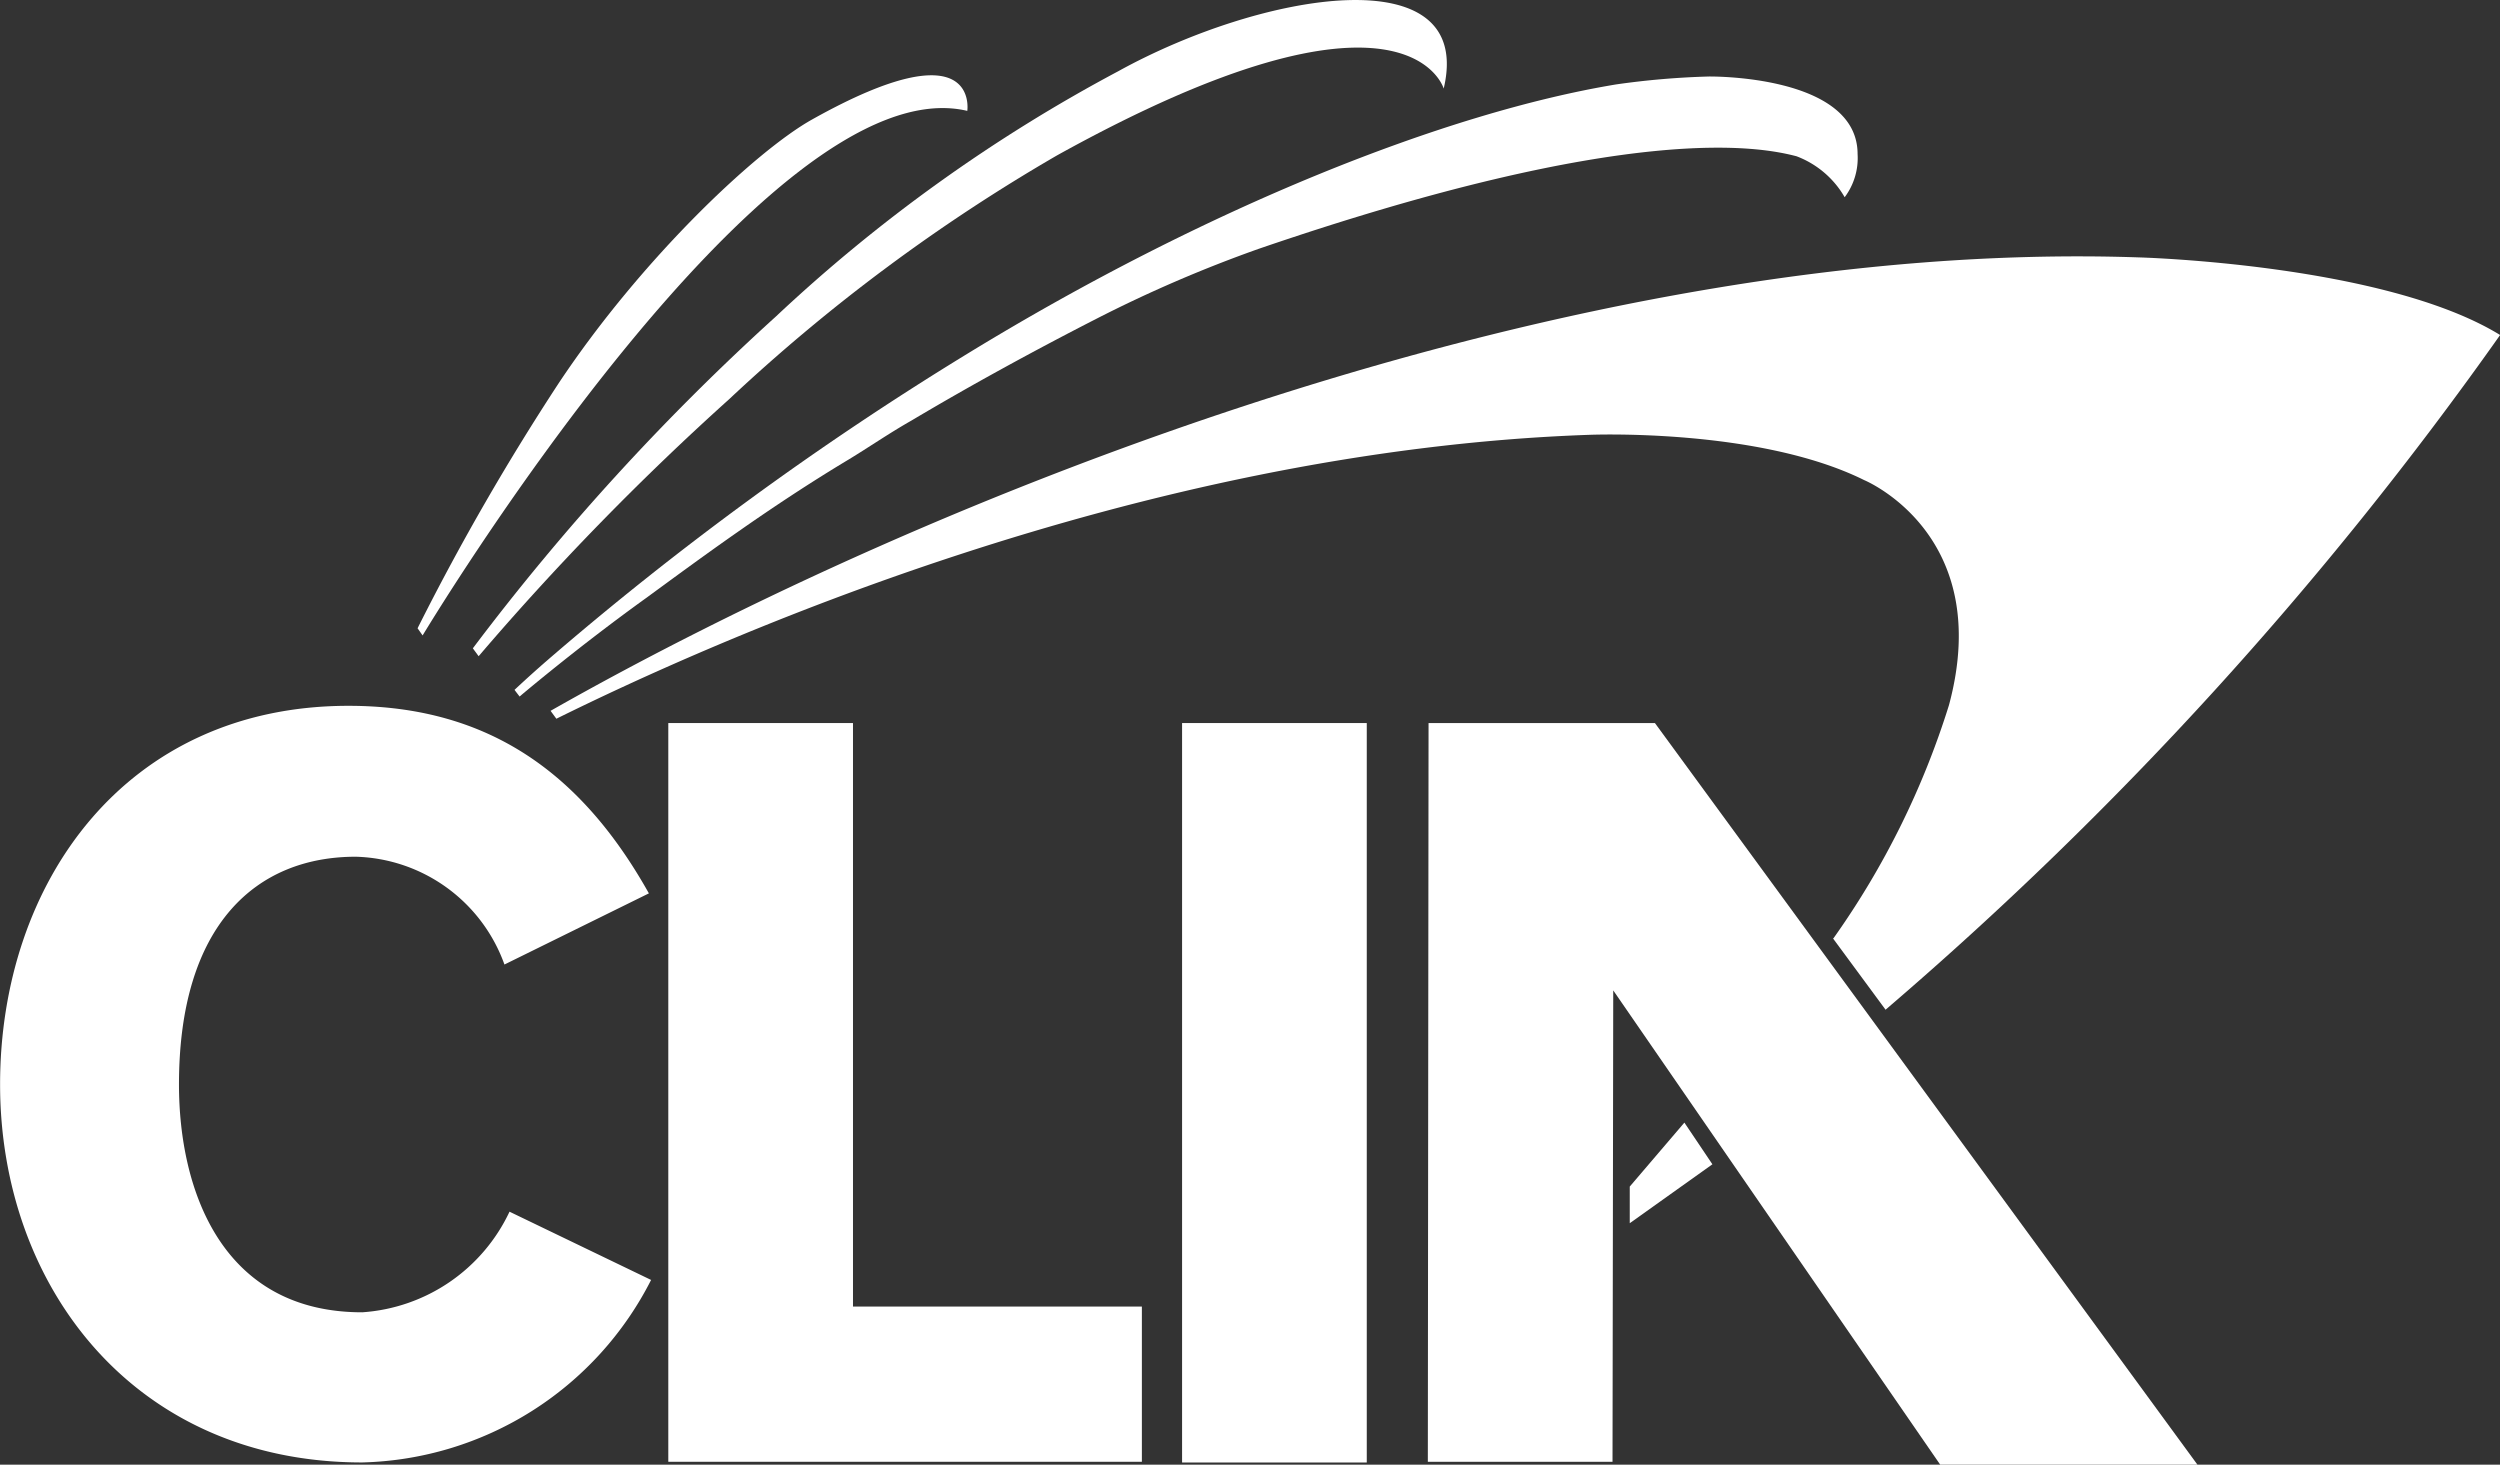
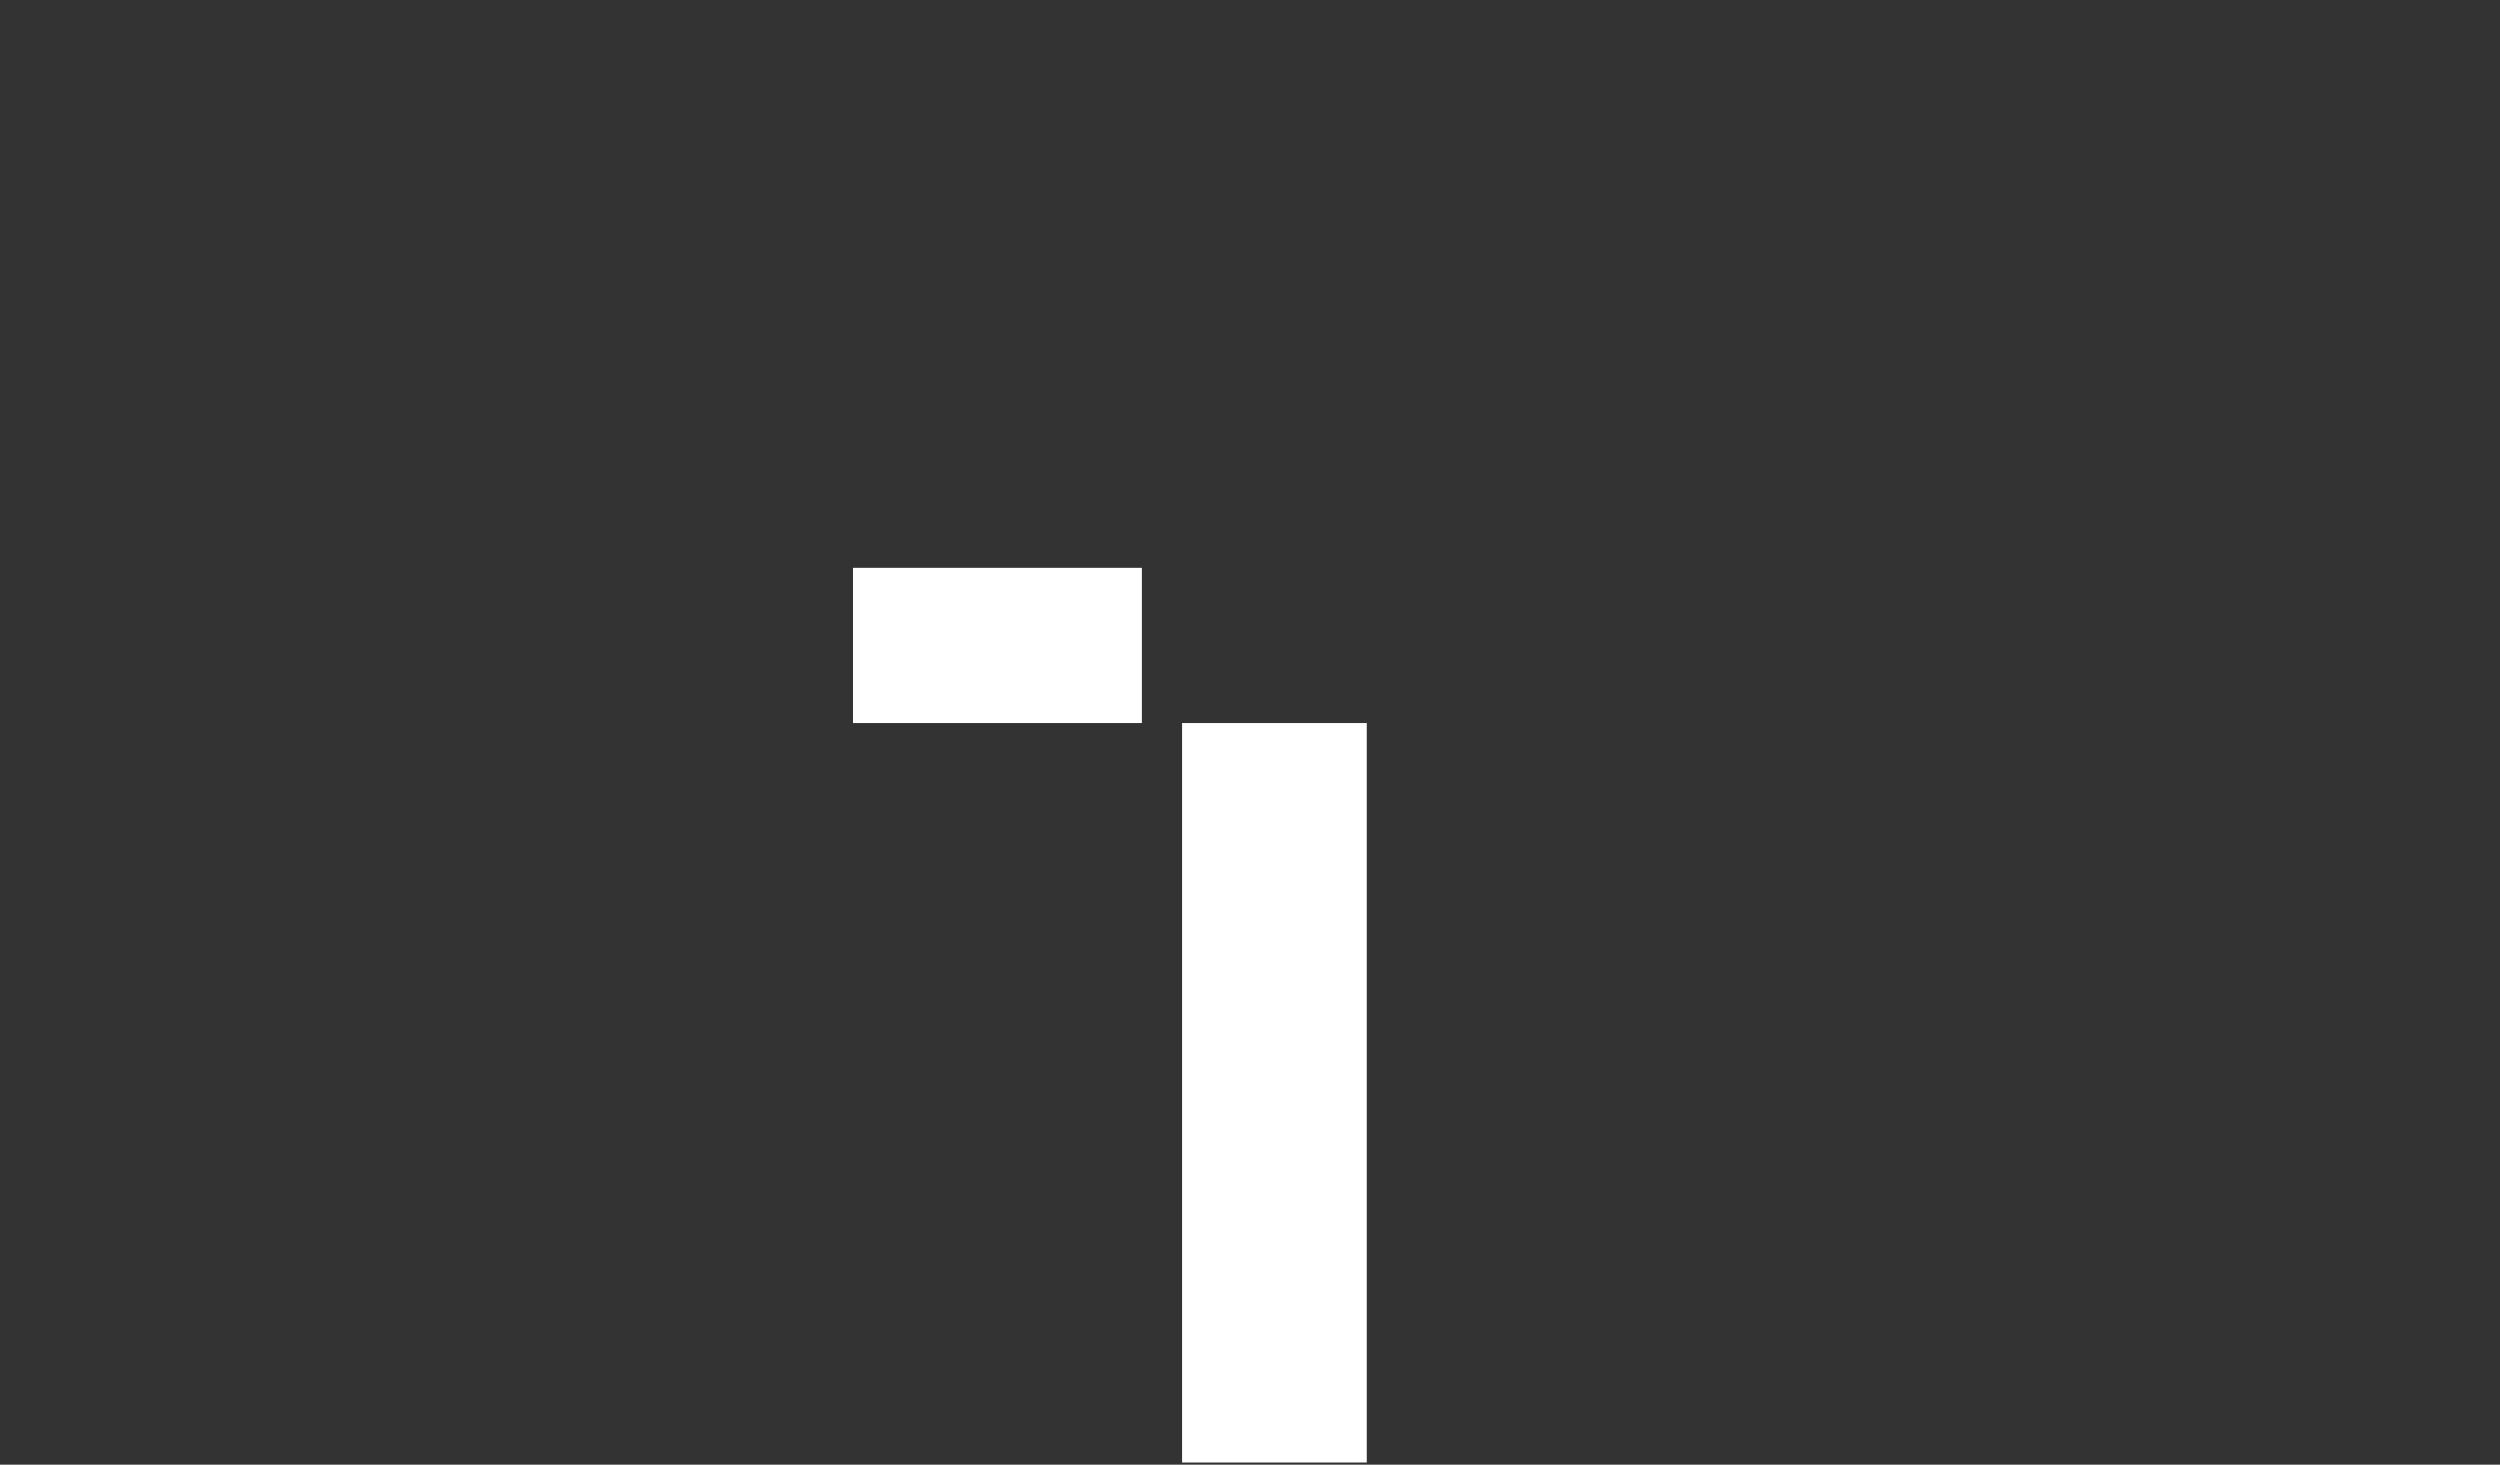
<svg xmlns="http://www.w3.org/2000/svg" id="Group_83" data-name="Group 83" width="86297px" height="50558px" viewBox="0 0 86.297 50.558">
  <rect x="0" y="0" width="86.297" height="50.558" fill="#333333" stroke="none" />
  <defs>
    <clipPath id="clip-path">
-       <rect id="Rectangle_122" data-name="Rectangle 122" width="86.297" height="50.558" fill="#fff" />
-     </clipPath>
+       </clipPath>
  </defs>
  <rect id="Rectangle_121" data-name="Rectangle 121" width="6.375" height="25.525" transform="translate(40.804 24.959)" fill="#fff" />
-   <path id="Path_127" data-name="Path 127" d="M93,100.621v25.5h16.347v-5.358H99.375V100.621Z" transform="translate(-69.931 -75.662)" fill="#fff" />
+   <path id="Path_127" data-name="Path 127" d="M93,100.621h16.347v-5.358H99.375V100.621Z" transform="translate(-69.931 -75.662)" fill="#fff" />
  <g id="Group_82" data-name="Group 82">
    <g id="Group_81" data-name="Group 81" clip-path="url(#clip-path)">
      <path id="Path_128" data-name="Path 128" d="M17.413,107.151a5.615,5.615,0,0,0-5.135-3.721c-3.4,0-6.1,2.307-6.1,7.863,0,3.622,1.464,7.863,6.325,7.863a6.07,6.07,0,0,0,5.085-3.473l4.887,2.356a11.5,11.5,0,0,1-9.972,6.3c-7.888,0-12.5-6.1-12.5-13.048S4.316,98.221,12.03,98.221c4.862,0,8.062,2.356,10.369,6.474Z" transform="translate(0 -73.857)" fill="#fff" />
      <path id="Path_129" data-name="Path 129" d="M228.685,156.221l.967,1.439-2.853,2.034v-1.265Z" transform="translate(-170.542 -117.47)" fill="#fff" />
      <path id="Path_130" data-name="Path 130" d="M206.538,100.621h-7.814l-.025,25.5h6.375l.025-16.272,11.286,16.371h8.88Z" transform="translate(-149.412 -75.662)" fill="#fff" />
      <path id="Path_131" data-name="Path 131" d="M122.688,61.684l.025-.025A127.522,127.522,0,0,0,143.9,38.392c-3.994-2.456-12.477-2.679-12.477-2.679-19.571-.67-41.8,8.26-54.819,15.652l.2.273c5.259-2.6,19.968-9.252,35.645-9.8,0,0,5.854-.248,9.5,1.563,0,0,4.515,1.86,2.927,7.764A28.579,28.579,0,0,1,120.9,59.2l-.025.025Z" transform="translate(-57.599 -26.828)" fill="#fff" />
      <path id="Path_132" data-name="Path 132" d="M71.774,32.027,71.6,31.8s.446-.422,1.042-.943A109.882,109.882,0,0,1,87.227,20.2c8.31-5.085,16.57-8.335,22.4-9.3a27.843,27.843,0,0,1,3.2-.273s5.135-.074,5.135,2.679a2.254,2.254,0,0,1-.446,1.488,3.238,3.238,0,0,0-1.662-1.414c-1.24-.322-5.705-1.215-18.579,3.2a46.155,46.155,0,0,0-5.581,2.406c-2.133,1.091-4.316,2.282-6.4,3.522-.744.422-1.464.918-2.158,1.339-2.729,1.637-5.135,3.423-7,4.787-2.381,1.712-4.366,3.4-4.366,3.4" transform="translate(-53.84 -7.986)" fill="#fff" />
      <path id="Path_133" data-name="Path 133" d="M99.312,3.056S98.047-1.334,85.967,5.363a61.775,61.775,0,0,0-11.311,8.409A94.434,94.434,0,0,0,66,22.652l-.2-.273a82.116,82.116,0,0,1,10.468-11.46A54.9,54.9,0,0,1,88.075,2.461c4.986-2.753,12.328-3.994,11.237.6" transform="translate(-49.478 0)" fill="#fff" />
-       <path id="Path_134" data-name="Path 134" d="M77.076,11.7c-6.945-1.637-18.8,18.108-18.8,18.108l-.174-.248a84.484,84.484,0,0,1,4.887-8.483c2.877-4.316,6.821-8.012,8.731-9.079,5.8-3.249,5.358-.3,5.358-.3" transform="translate(-43.688 -7.873)" fill="#fff" />
    </g>
  </g>
</svg>